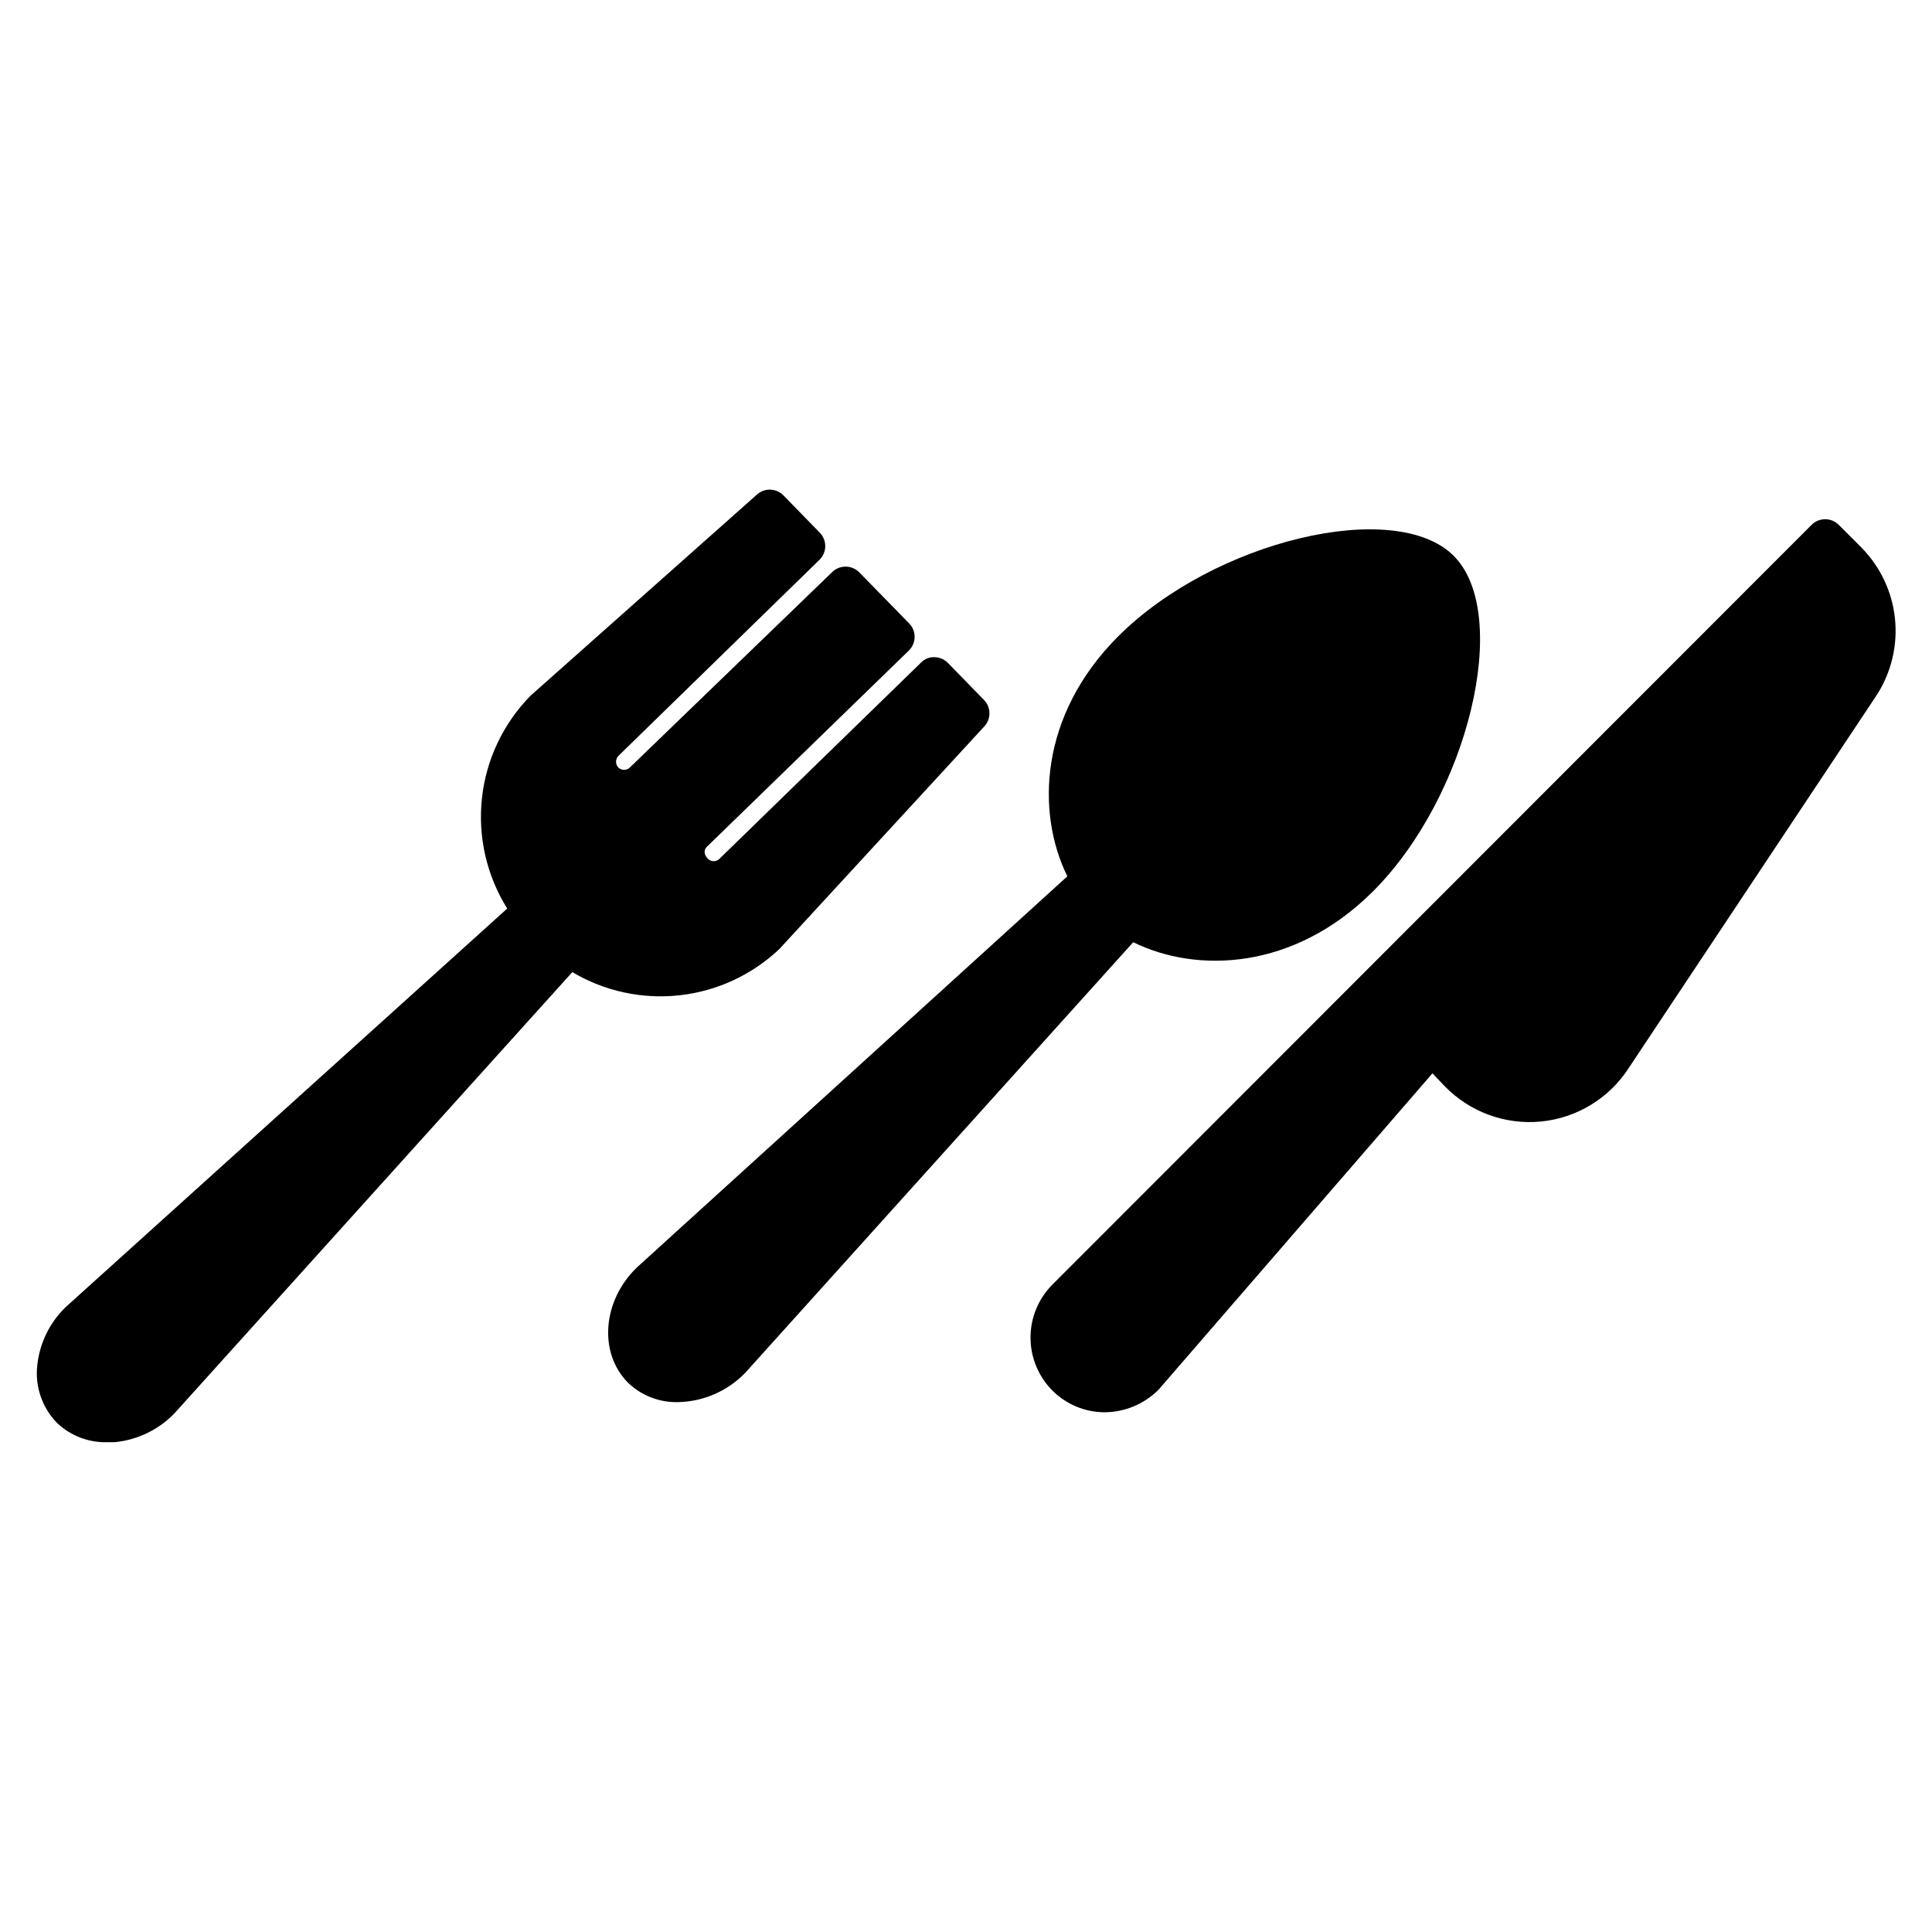
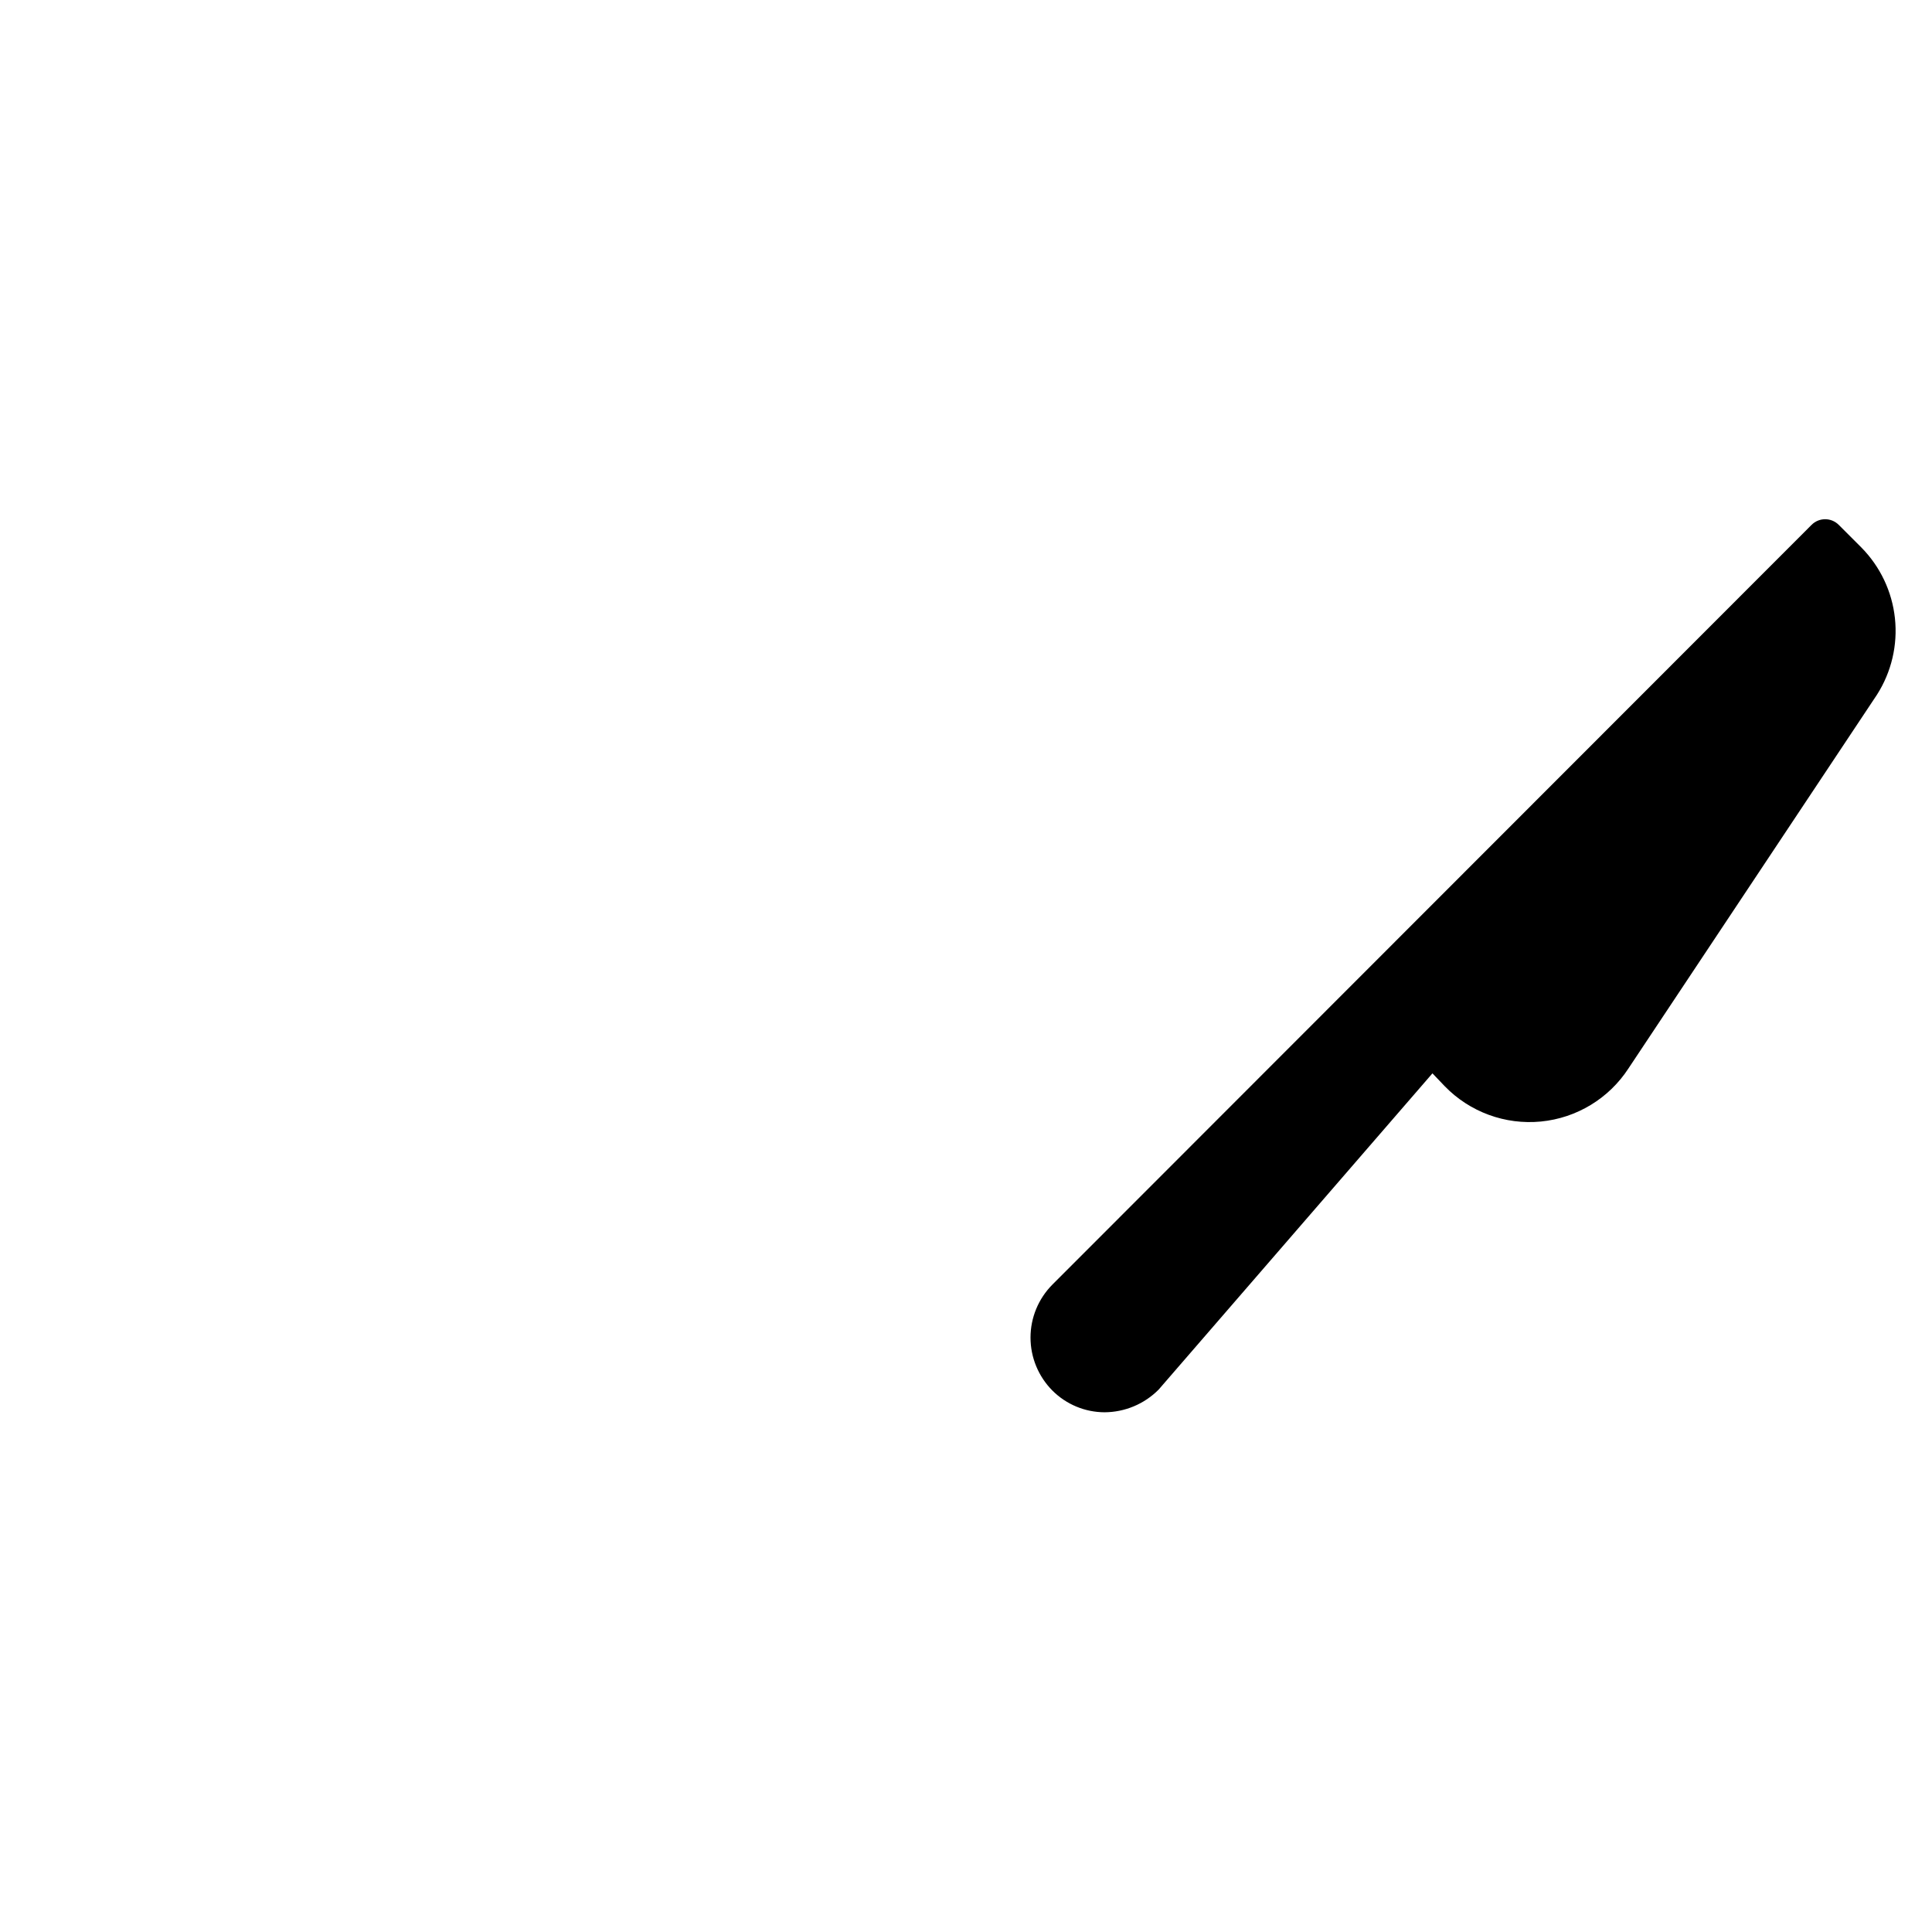
<svg xmlns="http://www.w3.org/2000/svg" fill="#000000" width="800px" height="800px" version="1.1" viewBox="144 144 512 512">
  <g>
-     <path d="m158.98 520.96c-3.894-4.074-5.762-9.676-5.09-15.27 0.645-5.801 3.289-11.199 7.481-15.266l117.05-105.65c-5.461-8.734-7.82-19.055-6.695-29.297 1.125-10.238 5.672-19.801 12.906-27.141l60.148-53.434c2.051-1.668 5.035-1.488 6.871 0.41l9.566 9.82c1.977 1.984 1.977 5.191 0 7.176l-53.332 52.008c-0.832 0.867-0.832 2.238 0 3.106 0.844 0.793 2.16 0.793 3.004 0l53.586-51.754c0.957-0.965 2.258-1.508 3.613-1.508 1.359 0 2.66 0.543 3.613 1.508l13.18 13.484c0.965 0.957 1.508 2.258 1.508 3.613 0 1.355-0.543 2.656-1.508 3.613l-53.586 52.059c-0.363 0.344-0.566 0.824-0.559 1.324 0.008 0.641 0.285 1.25 0.762 1.68 0.746 0.91 2.09 1.047 3.004 0.305l53.535-52.109c0.945-1.008 2.285-1.551 3.664-1.477 1.352 0.031 2.633 0.602 3.562 1.578l9.566 9.82c1.844 1.961 1.844 5.012 0 6.973l-54.297 58.98c-7.238 6.844-16.508 11.145-26.406 12.246-9.902 1.102-19.891-1.051-28.453-6.137l-105.55 117.05v-0.004c-4.203 4.297-9.793 6.965-15.777 7.535h-2.086c-4.949 0.098-9.73-1.793-13.281-5.242z" />
-     <path d="m444.32 393.69-102.85 114.15c-4.656 4.805-11.02 7.586-17.711 7.734-4.93 0.145-9.711-1.688-13.281-5.09-7.887-7.887-6.871-21.68 2.238-30.535l114.14-103.71c-8.297-16.895-7.481-42.594 13.434-63.562 25.445-25.445 73.484-36.844 88.957-21.375 15.469 15.469 3.867 63.664-21.375 88.906-21.016 20.965-46.715 21.781-63.559 13.484z" />
    <path d="m637.25 289.06c5.019 5.07 8.168 11.691 8.926 18.785s-0.918 14.23-4.75 20.246l-65.852 99.031c-5.191 7.984-13.734 13.172-23.215 14.094-9.477 0.918-18.859-2.523-25.488-9.359l-3.258-3.41-72.566 83.816c-3.801 3.824-8.961 5.981-14.352 6.004-5.176-0.023-10.133-2.09-13.793-5.75-3.715-3.731-5.805-8.781-5.805-14.047s2.09-10.312 5.805-14.043l201.17-201.32c0.957-0.965 2.258-1.508 3.613-1.508 1.355 0 2.656 0.543 3.613 1.508z" />
  </g>
</svg>